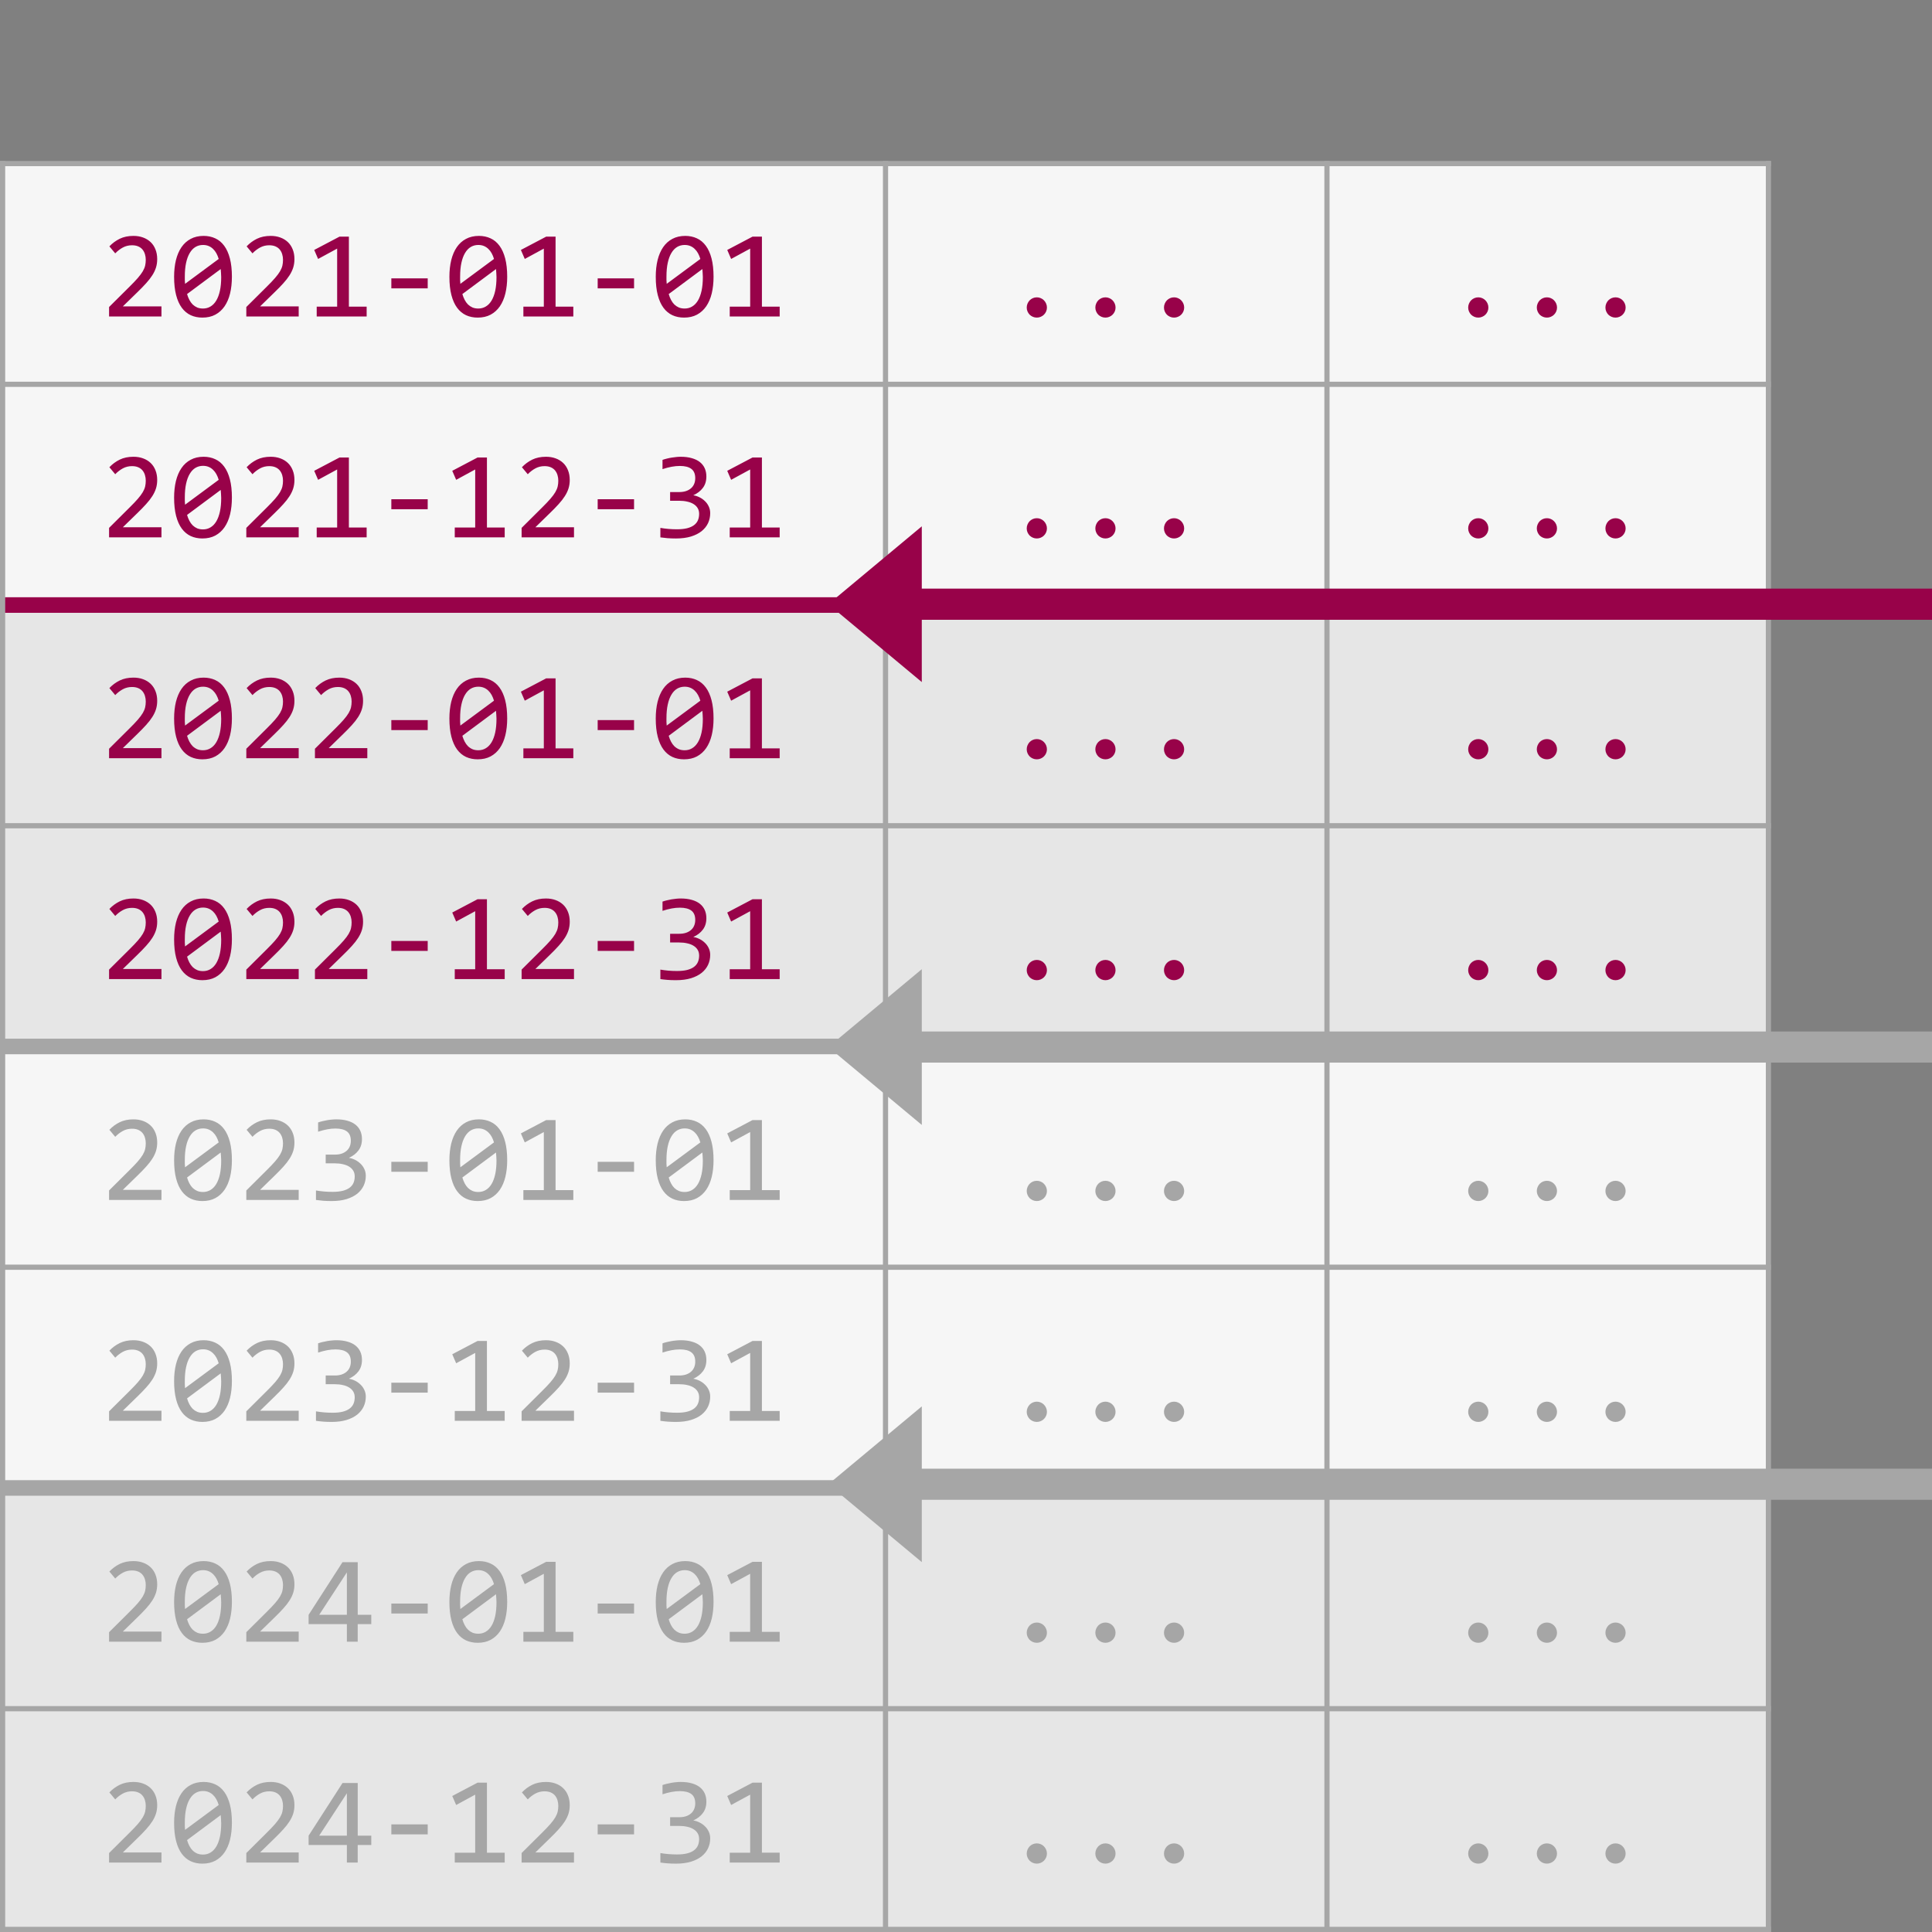
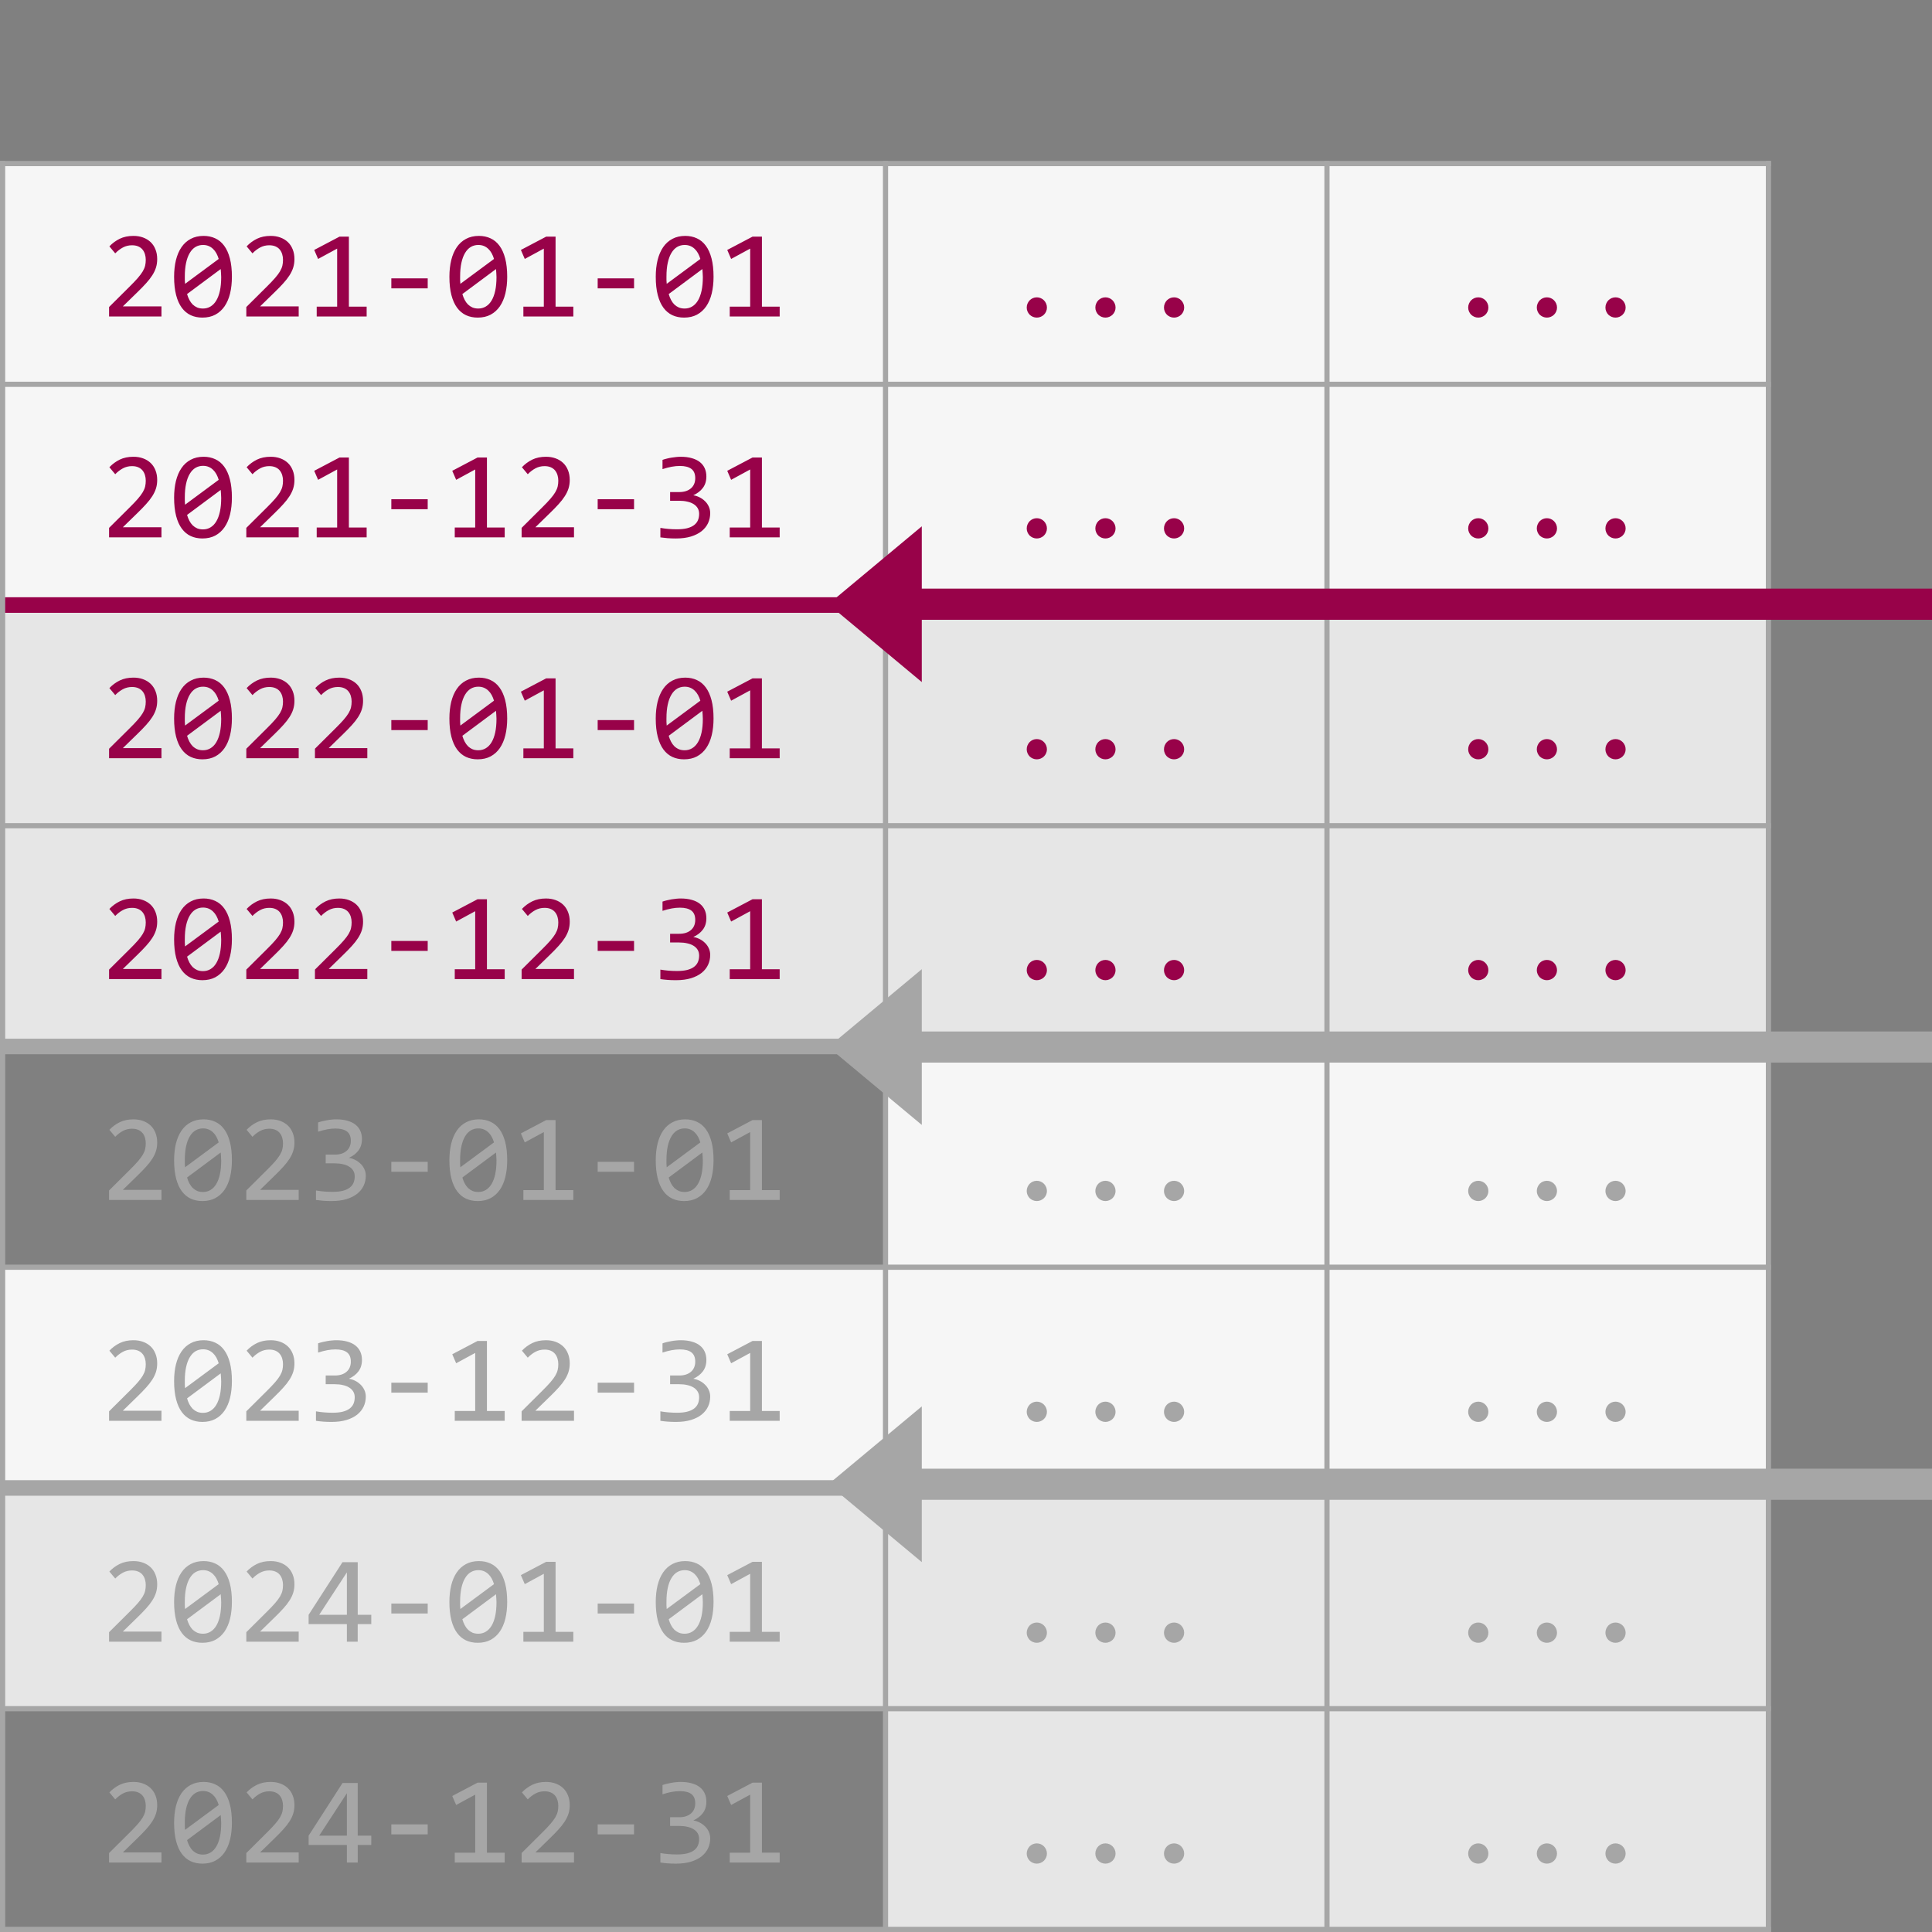
<svg xmlns="http://www.w3.org/2000/svg" viewBox="0 0 500 500">
  <rect x="0" y="0" width="500" height="500" fill="#808080" stroke="none" />
  <path fill="#f6f6f6" d="M.672 42.332h228.5v57.125H.67z" />
  <path fill="#f6f6f6" d="M229.17 42.332h114.25v57.125H229.17zm114.25 0h114.246v57.125H343.42zM.672 99.457h228.5v57.124H.67z" />
  <path fill="#f6f6f6" d="M229.17 99.457h114.25v57.124H229.17zm114.25 0h114.246v57.124H343.42z" />
  <path fill="#e6e6e6" d="M.672 156.581h228.5v57.124H.67z" />
  <path fill="#e6e6e6" d="M229.17 156.581h114.25v57.124H229.17zm114.25 0h114.246v57.124H343.42zM.672 213.705h228.5v57.124H.67z" />
  <path fill="#e6e6e6" d="M229.17 213.705h114.25v57.124H229.17zm114.25 0h114.246v57.124H343.42z" />
-   <path fill="#f6f6f6" d="M.672 270.829h228.5v57.127H.67z" />
  <path fill="#f6f6f6" d="M229.17 270.829h114.25v57.127H229.17zm114.25 0h114.246v57.127H343.42zM.672 327.956h228.5v57.124H.67z" />
  <path fill="#f6f6f6" d="M229.17 327.955h114.25v57.125H229.17zm114.25 0h114.246v57.125H343.42z" />
  <path fill="#e6e6e6" d="M.672 385.08h228.5v57.124H.67z" />
  <path fill="#e6e6e6" d="M229.17 385.08h114.25v57.124H229.17zm114.25 0h114.246v57.124H343.42z" />
-   <path fill="#e6e6e6" d="M.672 442.203h228.5v57.125H.67z" />
+   <path fill="#e6e6e6" d="M.672 442.203h228.5H.67z" />
  <path fill="#e6e6e6" d="M229.17 442.203h114.25v57.125H229.17zm114.25 0h114.246v57.125H343.42z" />
  <path fill="#a6a6a6" d="M228.5 41.66V500h1.343V41.66zm114.246 0V500h1.345V41.66z" />
  <path fill="#a6a6a6" d="M0 98.785v1.344h458.338v-1.344z" />
  <path fill="#980249" d="M0 154.566v4.03h458.338v-4.03z" />
  <path fill="#a6a6a6" d="M0 213.033v1.344h458.338v-1.344zm0 55.78v4.03h458.338v-4.029zm0 58.47v1.344h458.338v-1.343zm0 55.78v4.032h458.338v-4.03zm0 58.469v1.344h458.338v-1.344z" />
  <path fill="#a6a6a6" d="M0 41.66V500h1.344V41.66zm456.996 0V500h1.343V41.66z" />
  <path fill="#a6a6a6" d="M0 41.66v1.344h458.338V41.66zm0 456.996V500h458.338v-1.344z" />
  <path fill="#980249" d="M41.785 81.91H28.229v-2.455l5.32-5.29q1.308-1.291 2.127-2.236.819-.944 1.274-1.716.459-.787.615-1.48.158-.693.158-1.496 0-.755-.205-1.432-.205-.693-.63-1.213-.425-.52-1.102-.818-.677-.3-1.622-.3-1.306 0-2.377.583-1.07.583-1.968 1.51l-1.511-1.809q1.164-1.228 2.677-1.968 1.526-.74 3.542-.74 1.37 0 2.487.41 1.134.41 1.952 1.18.82.772 1.26 1.89.456 1.117.456 2.518 0 1.181-.314 2.19-.315 1.006-.96 2.014-.63.992-1.607 2.063-.96 1.07-2.282 2.345l-3.731 3.637h9.997zm18.23-10.28q0 2.361-.471 4.314-.473 1.936-1.433 3.337-.96 1.386-2.392 2.157-1.418.756-3.339.756-1.653 0-3.007-.614-1.354-.63-2.314-1.92-.96-1.292-1.48-3.29-.52-2.001-.52-4.741 0-2.36.473-4.313.488-1.953 1.432-3.338.96-1.4 2.393-2.157 1.433-.77 3.338-.77 1.653 0 3.007.63 1.354.613 2.315 1.919.96 1.291 1.48 3.29.52 2 .52 4.74zm-2.77.094q0-.535-.047-1.054-.032-.536-.079-1.04l-8.706 6.471q.236.82.598 1.512.362.692.866 1.196.52.488 1.165.772.66.267 1.496.267 1.07 0 1.936-.52.882-.519 1.496-1.542.614-1.024.945-2.535.33-1.527.33-3.527zm-9.415-.19v.978q.016.488.064.944l8.706-6.44q-.237-.802-.6-1.463-.361-.662-.865-1.134-.503-.488-1.149-.756-.645-.267-1.448-.267-1.07 0-1.953.52-.865.519-1.48 1.558-.614 1.023-.945 2.55-.33 1.512-.33 3.51zM77.304 81.91H63.747v-2.455l5.322-5.29q1.307-1.291 2.125-2.236.818-.944 1.276-1.716.456-.787.614-1.48.157-.693.157-1.496 0-.755-.205-1.432-.204-.693-.63-1.213-.425-.52-1.102-.818-.677-.3-1.62-.3-1.308 0-2.378.583-1.071.583-1.968 1.51l-1.512-1.809q1.165-1.228 2.676-1.968 1.528-.74 3.543-.74 1.37 0 2.488.41 1.133.41 1.953 1.18.817.772 1.26 1.89.455 1.117.455 2.518 0 1.181-.315 2.19-.315 1.006-.96 2.014-.63.992-1.606 2.063-.96 1.07-2.283 2.345l-3.73 3.637h9.996zm17.586 0H81.963v-2.55h5.29V64.34l-4.928 2.676-1.007-2.329 6.55-3.448h2.424V79.36h4.597zm15.8-7.289h-9.413v-2.582h9.415zm20.574-2.991q0 2.361-.473 4.314-.472 1.936-1.432 3.337-.96 1.386-2.392 2.157-1.419.756-3.339.756-1.653 0-3.007-.614-1.355-.63-2.315-1.92-.96-1.292-1.48-3.29-.52-2.001-.52-4.741 0-2.36.473-4.313.488-1.953 1.433-3.338.96-1.4 2.393-2.157 1.433-.77 3.337-.77 1.654 0 3.007.63 1.355.613 2.315 1.919.96 1.291 1.48 3.29.52 2 .52 4.74zm-2.771.094q0-.535-.047-1.054-.032-.536-.08-1.04l-8.706 6.471q.237.82.6 1.512.361.692.865 1.196.52.488 1.165.772.66.267 1.495.267 1.07 0 1.937-.52.882-.519 1.496-1.542.614-1.024.944-2.535.33-1.527.33-3.527zm-9.415-.19v.978q.016.488.063.944l8.706-6.44q-.236-.802-.598-1.463-.362-.662-.866-1.134-.505-.488-1.15-.756-.645-.267-1.448-.267-1.07 0-1.953.52-.865.519-1.48 1.558-.614 1.023-.944 2.55-.33 1.512-.33 3.51zm29.298 10.376h-12.925v-2.55h5.29V64.34l-4.928 2.676-1.008-2.329 6.55-3.448h2.425V79.36h4.596zm15.719-7.289h-9.415v-2.582h9.415zm20.572-2.991q0 2.361-.472 4.314-.473 1.936-1.433 3.337-.96 1.386-2.393 2.157-1.418.756-3.338.756-1.653 0-3.007-.614-1.355-.63-2.314-1.92-.96-1.292-1.48-3.29-.52-2.001-.52-4.741 0-2.36.472-4.313.489-1.953 1.433-3.338.96-1.4 2.393-2.157 1.433-.77 3.337-.77 1.654 0 3.007.63 1.355.613 2.316 1.919.96 1.291 1.48 3.29.52 2 .52 4.74zm-2.77.094q0-.535-.048-1.054-.032-.536-.079-1.04l-8.706 6.471q.236.82.598 1.512.362.692.865 1.196.521.488 1.166.772.66.267 1.496.267 1.07 0 1.936-.52.881-.519 1.496-1.542.614-1.024.945-2.535.33-1.527.33-3.527zm-9.416-.19v.978q.016.488.063.944l8.706-6.44q-.235-.802-.598-1.463-.362-.662-.866-1.134-.503-.488-1.149-.756-.645-.267-1.448-.267-1.07 0-1.953.52-.865.519-1.48 1.558-.614 1.023-.945 2.55-.33 1.512-.33 3.51zm29.3 10.376h-12.926v-2.55h5.29V64.34l-4.929 2.676-1.006-2.329 6.549-3.448h2.425V79.36h4.596zm66.55-4.96q.536 0 1.008.206.487.205.834.567.362.362.566.85.206.472.206 1.023 0 .536-.206 1.008-.204.472-.566.834-.347.347-.834.55-.472.206-1.009.206-.55 0-1.023-.205-.472-.204-.834-.55-.346-.363-.552-.835-.203-.472-.203-1.008 0-.55.203-1.023.206-.488.553-.85.361-.362.834-.567.471-.205 1.022-.205zm17.76 0q.534 0 1.007.206.488.205.835.567.362.362.566.85.205.472.205 1.023 0 .536-.205 1.008-.204.472-.566.834-.347.347-.835.55-.473.206-1.008.206-.55 0-1.023-.205-.472-.204-.834-.55-.347-.363-.551-.835-.205-.472-.205-1.008 0-.55.205-1.023.204-.488.55-.85.363-.362.834-.567.472-.205 1.024-.205zm17.759 0q.534 0 1.006.206.489.205.835.567.363.362.567.85.204.472.204 1.023 0 .536-.204 1.008t-.567.834q-.346.347-.834.55-.473.206-1.008.206-.55 0-1.023-.205-.472-.204-.834-.55-.347-.363-.551-.835-.205-.472-.205-1.008 0-.55.205-1.023.204-.488.55-.85.363-.362.834-.567.474-.205 1.025-.205zm78.73 0q.534 0 1.006.206.49.205.835.567.362.362.568.85.203.472.203 1.023 0 .536-.203 1.008-.206.472-.568.834-.345.347-.834.55-.473.206-1.008.206-.55 0-1.022-.205-.473-.204-.835-.55-.346-.363-.551-.835-.206-.472-.206-1.008 0-.55.206-1.023.205-.488.55-.85.363-.362.836-.567.472-.205 1.023-.205zm17.759 0q.535 0 1.008.206.488.205.834.567.361.362.567.85.205.472.205 1.023 0 .536-.205 1.008-.206.472-.568.834-.345.347-.834.55-.472.206-1.007.206-.551 0-1.023-.205-.473-.204-.835-.55-.346-.363-.55-.835-.206-.472-.206-1.008 0-.55.205-1.023.205-.488.55-.85.363-.362.836-.567.472-.205 1.023-.205zm17.758 0q.537 0 1.009.206.487.205.834.567.362.362.566.85.206.472.206 1.023 0 .536-.206 1.008-.204.472-.566.834-.347.347-.834.55-.472.206-1.009.206-.55 0-1.023-.205-.472-.204-.834-.55-.346-.363-.55-.835-.205-.472-.205-1.008 0-.55.203-1.023.206-.488.551-.85.363-.362.835-.567.473-.205 1.023-.205zM41.785 139.07H28.229v-2.456l5.32-5.289q1.308-1.29 2.127-2.237.819-.944 1.274-1.715.459-.787.615-1.48.158-.693.158-1.496 0-.755-.205-1.432-.205-.693-.63-1.213-.425-.52-1.102-.818-.677-.3-1.622-.3-1.306 0-2.377.583-1.07.583-1.968 1.512l-1.511-1.81q1.164-1.229 2.677-1.97 1.526-.739 3.542-.739 1.37 0 2.487.41 1.134.409 1.952 1.18.82.771 1.26 1.89.456 1.117.456 2.519 0 1.18-.314 2.188-.315 1.008-.96 2.015-.63.992-1.607 2.062-.96 1.071-2.282 2.346l-3.731 3.637h9.997zm18.23-10.28q0 2.362-.471 4.314-.473 1.936-1.433 3.337-.96 1.386-2.392 2.158-1.418.755-3.339.755-1.653 0-3.007-.614-1.354-.63-2.314-1.92-.96-1.293-1.48-3.291-.52-2-.52-4.74 0-2.36.473-4.313.488-1.953 1.432-3.338.96-1.4 2.393-2.156 1.433-.772 3.338-.772 1.653 0 3.007.63 1.354.614 2.315 1.92.96 1.292 1.48 3.291.52 2 .52 4.74zm-2.77.095q0-.536-.047-1.054-.032-.538-.079-1.04l-8.706 6.47q.236.819.598 1.513.362.69.866 1.195.52.488 1.165.772.66.266 1.496.266 1.07 0 1.936-.52.882-.518 1.496-1.541t.945-2.535q.33-1.527.33-3.526zm-9.415-.19v.977q.016.488.064.944l8.706-6.44q-.237-.802-.6-1.463-.361-.661-.865-1.134-.503-.488-1.149-.755-.645-.268-1.448-.268-1.07 0-1.953.52-.865.52-1.48 1.558-.614 1.024-.945 2.55-.33 1.513-.33 3.511zm29.473 10.376H63.747v-2.457l5.322-5.289q1.307-1.29 2.125-2.237.818-.944 1.276-1.715.456-.787.614-1.48.157-.693.157-1.496 0-.755-.205-1.432-.204-.693-.63-1.213-.425-.52-1.102-.818-.677-.3-1.62-.3-1.308 0-2.378.583-1.071.583-1.968 1.512l-1.512-1.81q1.165-1.229 2.676-1.97 1.528-.739 3.543-.739 1.37 0 2.488.41 1.133.409 1.953 1.18.817.771 1.26 1.89.455 1.117.455 2.519 0 1.18-.315 2.188-.315 1.008-.96 2.015-.63.992-1.606 2.062-.96 1.071-2.283 2.346l-3.73 3.637h9.996zm17.586 0H81.963v-2.55h5.29V121.5l-4.928 2.677-1.007-2.331 6.55-3.448h2.424v18.12h4.597zm15.8-7.29h-9.413v-2.582h9.415zm19.928 7.29h-12.925v-2.55h5.289V121.5l-4.927 2.677-1.009-2.331 6.55-3.448h2.425v18.12h4.597zm17.933 0h-13.556v-2.457l5.322-5.289q1.305-1.29 2.125-2.237.819-.944 1.274-1.715.458-.787.614-1.48.159-.693.159-1.496 0-.755-.205-1.432-.205-.693-.63-1.213-.426-.52-1.102-.818-.677-.3-1.62-.3-1.308 0-2.38.583-1.07.583-1.967 1.512l-1.511-1.81q1.165-1.229 2.676-1.97 1.527-.739 3.542-.739 1.37 0 2.488.41 1.134.409 1.952 1.18.82.771 1.26 1.89.457 1.117.457 2.519 0 1.18-.315 2.188-.315 1.008-.96 2.015-.63.992-1.607 2.062-.96 1.071-2.283 2.346l-3.73 3.637h9.997zm15.544-7.29h-9.414v-2.582h9.414zm19.706 1.04q0 1.353-.55 2.55-.552 1.18-1.654 2.077-1.102.883-2.77 1.402-1.67.504-3.89.504-1.229 0-2.204-.078-.977-.08-1.826-.205v-2.457q.976.174 2.062.268 1.086.095 2.22.095 1.543 0 2.63-.268 1.102-.284 1.794-.803.692-.52 1.009-1.26.314-.74.314-1.668 0-.85-.379-1.48-.377-.63-1.07-1.055-.678-.425-1.637-.63-.945-.22-2.078-.22h-2.346v-2.251h2.377q.93 0 1.685-.237.77-.252 1.307-.708.55-.458.834-1.118.3-.677.3-1.527 0-1.653-1.009-2.409-1.007-.756-2.959-.756-1.04 0-2.141.204-1.103.206-2.362.615v-2.393q.535-.189 1.134-.33.614-.159 1.212-.252.614-.11 1.212-.158.598-.064 1.15-.064 1.637 0 2.88.363 1.244.347 2.079 1.008.834.66 1.26 1.606.424.944.424 2.124 0 1.764-.913 2.961-.898 1.197-2.472 1.905.803.126 1.574.504.788.378 1.402.976.63.582 1.008 1.385.393.803.393 1.78zm17.98 6.25h-12.926v-2.55h5.29V121.5l-4.929 2.677-1.006-2.331 6.549-3.448h2.425v18.12h4.596zm66.55-4.96q.536 0 1.008.205.487.205.834.567.362.362.566.85.206.471.206 1.022 0 .537-.206 1.009-.204.472-.566.835-.347.345-.834.55-.472.205-1.009.205-.55 0-1.023-.204-.472-.206-.834-.551-.346-.363-.552-.834-.203-.473-.203-1.009 0-.55.203-1.023.206-.488.553-.85.361-.362.834-.567.472-.204 1.022-.204zm17.76 0q.535 0 1.007.205.488.205.835.567.362.362.566.85.205.471.205 1.022 0 .537-.205 1.009-.204.472-.566.835-.347.345-.834.55-.473.205-1.009.205-.55 0-1.023-.204-.472-.206-.834-.551-.347-.363-.55-.834-.206-.473-.206-1.009 0-.55.205-1.023.204-.488.55-.85.363-.362.834-.567.472-.204 1.024-.204zm17.759 0q.534 0 1.006.205.49.205.836.567.362.362.566.85.204.471.204 1.022 0 .537-.204 1.009-.204.472-.566.835-.347.345-.835.55-.473.205-1.008.205-.55 0-1.023-.204-.472-.206-.834-.551-.347-.363-.551-.834-.205-.473-.205-1.009 0-.55.205-1.023.204-.488.55-.85.363-.362.834-.567.474-.204 1.025-.204zm78.73 0q.534 0 1.006.205.49.205.835.567.363.362.568.85.203.471.203 1.022 0 .537-.203 1.009-.205.472-.568.835-.345.345-.834.55-.473.205-1.008.205-.55 0-1.022-.204-.473-.206-.835-.551-.346-.363-.551-.834-.205-.473-.205-1.009 0-.55.205-1.023.205-.488.55-.85.363-.362.836-.567.472-.204 1.023-.204zm17.759 0q.535 0 1.008.205.488.205.834.567.361.362.567.85.205.471.205 1.022 0 .537-.205 1.009-.206.472-.568.835-.345.345-.834.55-.472.205-1.007.205-.551 0-1.023-.204-.473-.206-.834-.551-.347-.363-.55-.834-.207-.473-.207-1.009 0-.55.205-1.023.205-.488.55-.85.363-.362.836-.567.472-.204 1.023-.204zm17.759 0q.536 0 1.008.205.488.205.834.567.362.362.567.85.205.471.205 1.022 0 .537-.205 1.009-.205.472-.567.835-.346.345-.834.55-.472.205-1.008.205-.55 0-1.023-.204-.473-.206-.835-.551-.346-.363-.55-.834-.205-.473-.205-1.009 0-.55.204-1.023.205-.488.55-.85.363-.362.836-.567.472-.204 1.023-.204zM41.785 196.229H28.229v-2.456l5.32-5.29q1.308-1.292 2.127-2.236.819-.944 1.274-1.716.459-.787.615-1.48.158-.692.158-1.495 0-.756-.205-1.433-.205-.693-.63-1.212-.425-.52-1.102-.819-.677-.3-1.622-.3-1.306 0-2.377.583-1.07.583-1.968 1.512l-1.511-1.81q1.164-1.229 2.677-1.97 1.526-.74 3.542-.74 1.37 0 2.487.41 1.134.41 1.952 1.181.82.772 1.26 1.89.456 1.117.456 2.519 0 1.18-.314 2.188-.315 1.008-.96 2.015-.63.992-1.607 2.063-.96 1.07-2.282 2.347l-3.731 3.636h9.997zm18.23-10.28q0 2.36-.471 4.313-.473 1.937-1.433 3.338-.96 1.385-2.392 2.157-1.418.755-3.339.755-1.653 0-3.007-.614-1.354-.63-2.314-1.92-.96-1.291-1.48-3.29-.52-2-.52-4.74 0-2.361.473-4.314.488-1.952 1.432-3.336.96-1.403 2.393-2.158 1.433-.772 3.338-.772 1.653 0 3.007.63 1.354.614 2.315 1.92.96 1.293 1.48 3.29.52 2.001.52 4.74zm-2.77.094q0-.536-.047-1.055-.032-.535-.079-1.04l-8.706 6.472q.236.82.598 1.511.362.693.866 1.196.52.49 1.165.772.66.268 1.496.268 1.07 0 1.936-.52.882-.52 1.496-1.543t.945-2.535q.33-1.527.33-3.526zm-9.415-.19v.977q.016.488.064.944l8.706-6.439q-.237-.803-.6-1.464-.361-.66-.865-1.134-.503-.488-1.149-.755-.645-.268-1.448-.268-1.07 0-1.953.52-.865.52-1.48 1.559-.614 1.023-.945 2.549-.33 1.512-.33 3.512zm29.473 10.377H63.747v-2.457l5.322-5.29q1.307-1.292 2.125-2.236.818-.944 1.276-1.716.456-.787.614-1.48.157-.692.157-1.495 0-.756-.205-1.433-.204-.693-.63-1.212-.425-.52-1.102-.819-.677-.3-1.62-.3-1.308 0-2.378.583-1.071.583-1.968 1.512l-1.512-1.81q1.165-1.229 2.676-1.97 1.528-.74 3.543-.74 1.37 0 2.488.41 1.133.41 1.953 1.181.817.772 1.26 1.89.455 1.117.455 2.519 0 1.18-.315 2.188-.315 1.008-.96 2.015-.63.992-1.606 2.063-.96 1.07-2.283 2.347l-3.73 3.636h9.996zm17.758 0H81.507v-2.457l5.32-5.29q1.308-1.292 2.126-2.236.82-.944 1.276-1.716.456-.787.614-1.48.157-.692.157-1.495 0-.756-.205-1.433-.204-.693-.63-1.212-.424-.52-1.1-.819-.679-.3-1.623-.3-1.307 0-2.377.583-1.07.583-1.968 1.512l-1.513-1.81q1.166-1.228 2.677-1.968 1.528-.74 3.543-.74 1.37 0 2.488.41 1.133.41 1.953 1.18.818.772 1.259 1.89.456 1.117.456 2.519 0 1.18-.315 2.188-.315 1.008-.96 2.014-.63.993-1.606 2.064-.96 1.07-2.283 2.347l-3.73 3.636h9.995zm15.629-7.29h-9.414v-2.582h9.415zm20.573-2.992q0 2.362-.473 4.314-.472 1.937-1.432 3.338-.96 1.385-2.392 2.157-1.419.755-3.339.755-1.653 0-3.007-.614-1.355-.63-2.315-1.92-.96-1.291-1.48-3.29-.52-2-.52-4.74 0-2.361.473-4.314.488-1.952 1.433-3.336.96-1.403 2.393-2.158 1.433-.772 3.337-.772 1.654 0 3.007.63 1.355.614 2.315 1.92.96 1.293 1.48 3.29.52 2.001.52 4.74zm-2.771.095q0-.536-.047-1.055-.032-.535-.08-1.04l-8.706 6.472q.237.82.6 1.511.361.693.865 1.196.52.49 1.165.772.66.268 1.495.268 1.07 0 1.937-.52.882-.52 1.496-1.543t.944-2.535q.33-1.527.33-3.526zm-9.414-.19v.977q.015.488.062.944l8.706-6.439q-.236-.803-.598-1.464-.362-.66-.866-1.134-.505-.488-1.15-.755-.645-.268-1.448-.268-1.07 0-1.953.52-.865.52-1.48 1.559-.613 1.023-.943 2.549-.33 1.512-.33 3.512zm29.298 10.377H135.45v-2.551h5.29v-15.02l-4.928 2.676-1.008-2.33 6.55-3.448h2.425v18.12h4.597zm15.718-7.29h-9.414v-2.582h9.414zm20.572-2.992q0 2.362-.472 4.314-.473 1.937-1.433 3.338-.96 1.385-2.392 2.157-1.419.755-3.339.755-1.653 0-3.007-.614-1.355-.63-2.314-1.92-.96-1.291-1.48-3.29-.52-2-.52-4.74 0-2.361.473-4.314.488-1.952 1.432-3.336.96-1.403 2.393-2.158 1.433-.772 3.337-.772 1.654 0 3.007.63 1.355.614 2.316 1.92.96 1.293 1.48 3.29.52 2.001.52 4.74zm-2.77.095q0-.536-.048-1.055-.032-.535-.079-1.04l-8.706 6.472q.236.82.598 1.511.362.693.866 1.196.52.49 1.165.772.66.268 1.496.268 1.07 0 1.936-.52.882-.52 1.496-1.543t.945-2.535q.33-1.527.33-3.526zm-9.416-.19v.977q.016.488.063.944l8.707-6.439q-.236-.803-.6-1.464-.361-.66-.865-1.134-.503-.488-1.149-.755-.645-.268-1.448-.268-1.07 0-1.953.52-.865.52-1.48 1.559-.614 1.023-.944 2.549-.33 1.512-.33 3.512zm29.3 10.377h-12.926v-2.551h5.29v-15.02l-4.929 2.676-1.006-2.33 6.549-3.448h2.425v18.12h4.596zm66.55-4.96q.536 0 1.008.204.487.205.834.567.362.362.566.85.206.473.206 1.024 0 .535-.206 1.007-.204.473-.566.835-.347.346-.834.55-.472.205-1.009.205-.55 0-1.023-.204-.472-.205-.834-.55-.346-.363-.552-.836-.203-.472-.203-1.007 0-.55.203-1.024.206-.488.553-.85.361-.362.834-.567.472-.204 1.022-.204zm17.76 0q.535 0 1.007.204.488.205.835.567.362.362.566.85.205.473.205 1.024 0 .535-.205 1.007-.204.473-.566.835-.347.346-.834.55-.473.205-1.009.205-.55 0-1.023-.204-.472-.205-.834-.55-.347-.363-.55-.836-.206-.472-.206-1.007 0-.55.205-1.024.204-.488.55-.85.363-.362.834-.567.472-.204 1.024-.204zm17.759 0q.534 0 1.006.204.49.205.836.567.362.362.566.85.204.473.204 1.024 0 .535-.204 1.007-.204.473-.566.835-.347.346-.835.55-.473.205-1.008.205-.55 0-1.023-.204-.472-.205-.834-.55-.347-.363-.551-.836-.205-.472-.205-1.007 0-.55.205-1.024.204-.488.55-.85.363-.362.834-.567.474-.204 1.025-.204zm78.73 0q.534 0 1.006.204.49.205.835.567.363.362.568.85.203.473.203 1.024 0 .535-.203 1.007-.205.473-.568.835-.345.346-.834.55-.473.205-1.008.205-.55 0-1.022-.204-.473-.205-.835-.55-.346-.363-.551-.836-.205-.472-.205-1.007 0-.55.205-1.024.205-.488.55-.85.363-.362.836-.567.472-.204 1.023-.204zm17.759 0q.535 0 1.008.204.488.205.834.567.361.362.567.85.205.473.205 1.024 0 .535-.205 1.007-.206.473-.568.835-.345.346-.834.55-.472.205-1.007.205-.551 0-1.023-.204-.473-.205-.834-.55-.347-.363-.55-.836-.207-.472-.207-1.007 0-.55.205-1.024.205-.488.55-.85.363-.362.836-.567.472-.204 1.023-.204zm17.759 0q.536 0 1.008.204.488.205.834.567.362.362.567.85.205.473.205 1.024 0 .535-.205 1.007-.205.473-.567.835-.346.346-.834.55-.472.205-1.008.205-.55 0-1.023-.204-.473-.205-.835-.55-.346-.363-.55-.836-.205-.472-.205-1.007 0-.55.204-1.024.205-.488.55-.85.363-.362.836-.567.472-.204 1.023-.204zM41.785 253.39H28.229v-2.458l5.32-5.289q1.308-1.29 2.127-2.236.819-.945 1.274-1.716.459-.787.615-1.48.158-.692.158-1.495 0-.756-.205-1.433-.205-.693-.63-1.212-.425-.52-1.102-.82-.677-.298-1.622-.298-1.306 0-2.377.583-1.07.582-1.968 1.51l-1.511-1.81q1.164-1.228 2.677-1.968 1.526-.74 3.542-.74 1.37 0 2.487.41 1.134.41 1.952 1.18.82.772 1.26 1.89.456 1.118.456 2.52 0 1.179-.314 2.187-.315 1.009-.96 2.015-.63.992-1.607 2.063-.96 1.07-2.282 2.346l-3.731 3.637h9.997zm18.23-10.282q0 2.362-.471 4.314-.473 1.937-1.433 3.338-.96 1.384-2.392 2.157-1.418.755-3.339.755-1.653 0-3.007-.614-1.354-.63-2.314-1.92t-1.48-3.29q-.52-2-.52-4.74 0-2.36.473-4.313.488-1.953 1.432-3.338.96-1.402 2.393-2.157 1.433-.772 3.338-.772 1.653 0 3.007.63 1.354.614 2.315 1.92.96 1.292 1.48 3.29.52 2 .52 4.74zm-2.77.095q0-.535-.047-1.055-.032-.535-.079-1.04l-8.706 6.471q.236.819.598 1.512.362.693.866 1.197.52.488 1.165.77.66.269 1.496.269 1.07 0 1.936-.52.882-.52 1.496-1.543t.945-2.535q.33-1.528.33-3.526zm-9.415-.19v.977q.016.488.064.945l8.706-6.44q-.237-.803-.6-1.464-.361-.66-.865-1.133-.503-.489-1.149-.756-.645-.268-1.448-.268-1.07 0-1.953.52-.865.52-1.48 1.558-.614 1.024-.945 2.55-.33 1.512-.33 3.511zm29.473 10.376H63.747v-2.457l5.322-5.289q1.307-1.29 2.125-2.236.818-.945 1.276-1.716.456-.787.614-1.48.157-.692.157-1.495 0-.756-.205-1.433-.204-.693-.63-1.212-.425-.52-1.102-.82-.677-.298-1.62-.298-1.308 0-2.378.583-1.071.582-1.968 1.51l-1.512-1.81q1.165-1.228 2.676-1.968 1.528-.74 3.543-.74 1.37 0 2.488.41 1.133.41 1.953 1.18.817.772 1.26 1.89.455 1.118.455 2.52 0 1.179-.315 2.187-.315 1.009-.96 2.015-.63.992-1.606 2.063-.96 1.07-2.283 2.346l-3.73 3.637h9.996zm17.758 0H81.507v-2.457l5.32-5.289q1.308-1.29 2.126-2.236.82-.945 1.276-1.716.456-.787.614-1.48.157-.692.157-1.495 0-.756-.205-1.433-.204-.693-.63-1.212-.424-.52-1.1-.82-.679-.298-1.623-.298-1.307 0-2.377.583-1.07.582-1.968 1.51l-1.513-1.81q1.166-1.228 2.677-1.968 1.528-.74 3.543-.74 1.37 0 2.488.41 1.133.41 1.953 1.18.818.772 1.259 1.89.456 1.118.456 2.52 0 1.179-.315 2.187-.315 1.009-.96 2.015-.63.992-1.606 2.063-.96 1.07-2.283 2.346l-3.73 3.637h9.995zm15.629-7.29h-9.414v-2.582h9.415zm19.927 7.29h-12.925v-2.55h5.289v-15.02l-4.927 2.676-1.009-2.33 6.55-3.448h2.425v18.122h4.597zm17.933 0h-13.556v-2.457l5.322-5.289q1.305-1.29 2.125-2.236.819-.945 1.274-1.716.458-.787.614-1.48.159-.692.159-1.495 0-.756-.205-1.433-.205-.693-.63-1.212-.426-.52-1.102-.82-.677-.298-1.62-.298-1.308 0-2.38.583-1.07.582-1.967 1.51l-1.511-1.81q1.165-1.228 2.676-1.968 1.527-.74 3.542-.74 1.37 0 2.488.41 1.134.41 1.952 1.18.82.772 1.26 1.89.457 1.118.457 2.52 0 1.179-.315 2.187-.315 1.009-.96 2.015-.63.992-1.607 2.063-.96 1.07-2.283 2.346l-3.73 3.637h9.997zm15.544-7.29h-9.414v-2.582h9.414zm19.706 1.04q0 1.354-.55 2.55-.552 1.181-1.654 2.079-1.102.88-2.77 1.4-1.67.504-3.89.504-1.229 0-2.204-.08-.977-.077-1.826-.203v-2.457q.976.175 2.062.27 1.086.093 2.22.093 1.543 0 2.63-.267 1.102-.284 1.794-.803.692-.52 1.009-1.26.314-.74.314-1.669 0-.85-.379-1.48-.377-.63-1.07-1.055-.678-.425-1.637-.63-.945-.22-2.078-.22h-2.346v-2.251h2.377q.93 0 1.685-.236.77-.252 1.307-.709.55-.456.834-1.118.3-.677.3-1.527 0-1.653-1.009-2.41-1.007-.754-2.959-.754-1.04 0-2.141.204-1.103.205-2.362.614v-2.393q.535-.19 1.134-.33.614-.158 1.212-.252.614-.11 1.212-.158.598-.063 1.15-.063 1.637 0 2.88.363 1.244.346 2.079 1.007.834.66 1.26 1.606.424.945.424 2.125 0 1.764-.913 2.96-.898 1.197-2.472 1.904.803.127 1.574.505.788.378 1.402.976.63.583 1.008 1.386.393.803.393 1.778zm17.98 6.25h-12.926v-2.55h5.29v-15.02l-4.929 2.676-1.006-2.33 6.549-3.448h2.425v18.122h4.596zm66.55-4.96q.536 0 1.008.204.487.206.834.568.362.362.566.85.206.473.206 1.024 0 .535-.206 1.007-.204.473-.566.834-.347.347-.834.55-.472.206-1.009.206-.55 0-1.023-.204-.472-.205-.834-.55-.346-.363-.552-.836-.203-.472-.203-1.007 0-.55.203-1.024.206-.488.553-.85.361-.362.834-.568.472-.203 1.022-.203zm17.76 0q.535 0 1.007.204.488.206.835.568.362.362.566.85.205.473.205 1.024 0 .535-.205 1.007-.204.473-.566.834-.347.347-.834.55-.473.206-1.009.206-.55 0-1.023-.204-.472-.205-.834-.55-.347-.363-.55-.836-.206-.472-.206-1.007 0-.55.205-1.024.204-.488.55-.85.363-.362.834-.568.472-.203 1.024-.203zm17.759 0q.534 0 1.006.204.49.206.836.568.362.362.566.85.204.473.204 1.024 0 .535-.204 1.007-.204.473-.566.834-.347.347-.835.55-.473.206-1.008.206-.55 0-1.023-.204-.472-.205-.834-.55-.347-.363-.551-.836-.205-.472-.205-1.007 0-.55.205-1.024.204-.488.55-.85.363-.362.834-.568.474-.203 1.025-.203zm78.73 0q.534 0 1.006.204.49.206.835.568.363.362.568.85.203.473.203 1.024 0 .535-.203 1.007-.205.473-.568.834-.345.347-.834.55-.473.206-1.008.206-.55 0-1.022-.204-.473-.205-.835-.55-.346-.363-.551-.836-.205-.472-.205-1.007 0-.55.205-1.024.205-.488.55-.85.363-.362.836-.568.472-.203 1.023-.203zm17.759 0q.535 0 1.008.204.488.206.834.568.361.362.567.85.205.473.205 1.024 0 .535-.205 1.007-.206.473-.568.834-.345.347-.834.55-.472.206-1.007.206-.551 0-1.023-.204-.473-.205-.834-.55-.347-.363-.55-.836-.207-.472-.207-1.007 0-.55.205-1.024.205-.488.55-.85.363-.362.836-.568.472-.203 1.023-.203zm17.759 0q.536 0 1.008.204.488.206.834.568.362.362.567.85.205.473.205 1.024 0 .535-.205 1.007-.205.473-.567.834-.346.347-.834.55-.472.206-1.008.206-.55 0-1.023-.204-.473-.205-.835-.55-.346-.363-.55-.836-.205-.472-.205-1.007 0-.55.204-1.024.205-.488.55-.85.363-.362.836-.568.472-.203 1.023-.203z" />
  <path fill="#a6a6a6" d="M41.785 310.547H28.229v-2.457l5.32-5.29q1.308-1.289 2.127-2.234.819-.945 1.274-1.716.459-.788.615-1.48.158-.693.158-1.496 0-.756-.205-1.433-.205-.692-.63-1.212-.425-.52-1.102-.82-.677-.298-1.622-.298-1.306 0-2.377.583-1.07.582-1.968 1.511l-1.511-1.81q1.164-1.229 2.677-1.968 1.526-.74 3.542-.74 1.37 0 2.487.409 1.134.41 1.952 1.18.82.772 1.26 1.89.456 1.118.456 2.519 0 1.18-.314 2.188-.315 1.008-.96 2.016-.63.991-1.607 2.062-.96 1.07-2.282 2.346l-3.731 3.636h9.997zm18.23-10.28q0 2.36-.471 4.313-.473 1.937-1.433 3.338-.96 1.386-2.392 2.157-1.418.756-3.339.756-1.653 0-3.007-.614-1.354-.63-2.314-1.922-.96-1.29-1.48-3.29-.52-1.999-.52-4.739 0-2.361.473-4.313.488-1.953 1.432-3.338.96-1.401 2.393-2.157 1.433-.771 3.338-.771 1.653 0 3.007.63 1.354.613 2.315 1.92.96 1.29 1.48 3.29t.52 4.74zm-2.77.094q0-.535-.047-1.055-.032-.535-.079-1.039l-8.706 6.47q.236.82.598 1.512.362.693.866 1.197.52.487 1.165.77.66.27 1.496.27 1.07 0 1.936-.521.882-.52 1.496-1.543t.945-2.534q.33-1.528.33-3.527zm-9.415-.19v.977q.016.488.064.944l8.706-6.44q-.237-.801-.6-1.463-.361-.66-.865-1.133-.503-.488-1.149-.757-.645-.267-1.448-.267-1.07 0-1.953.52-.865.52-1.48 1.559-.614 1.023-.945 2.55-.33 1.512-.33 3.51zm29.473 10.376H63.747v-2.457l5.322-5.29q1.307-1.289 2.125-2.234.818-.945 1.276-1.716.456-.788.614-1.48.157-.693.157-1.496 0-.756-.205-1.433-.204-.692-.63-1.212-.425-.52-1.102-.82-.677-.298-1.62-.298-1.308 0-2.378.583-1.071.582-1.968 1.511l-1.512-1.81q1.165-1.229 2.676-1.968 1.528-.74 3.543-.74 1.37 0 2.488.409 1.133.41 1.953 1.18.817.772 1.26 1.89.455 1.118.455 2.519 0 1.18-.315 2.188-.315 1.008-.96 2.016-.63.991-1.606 2.062-.96 1.07-2.283 2.346l-3.73 3.636h9.996zm17.366-6.25q0 1.354-.552 2.55-.55 1.18-1.653 2.08-1.102.88-2.77 1.399-1.67.504-3.89.504-1.227 0-2.203-.078-.977-.08-1.827-.205v-2.457q.976.174 2.063.269 1.086.094 2.22.094 1.542 0 2.629-.268 1.102-.284 1.795-.803.692-.52 1.007-1.26.315-.739.315-1.667 0-.851-.378-1.48-.378-.632-1.07-1.055-.677-.425-1.638-.63-.944-.22-2.078-.22h-2.347v-2.252h2.38q.927 0 1.683-.237.772-.25 1.307-.708.55-.456.834-1.118.3-.676.3-1.527 0-1.654-1.008-2.408-1.009-.756-2.96-.756-1.04 0-2.141.205-1.102.204-2.362.614v-2.393q.536-.19 1.134-.331.614-.158 1.212-.252.614-.11 1.212-.157.6-.063 1.15-.063 1.637 0 2.88.362 1.245.346 2.079 1.006.834.663 1.26 1.606.425.946.425 2.127 0 1.763-.914 2.96-.897 1.195-2.471 1.904.803.126 1.574.504.787.378 1.4.976.631.583 1.009 1.386.394.803.394 1.778zm16.02-1.04h-9.413v-2.581h9.415zm20.574-2.99q0 2.36-.473 4.313-.472 1.937-1.432 3.338-.96 1.386-2.392 2.157-1.419.756-3.339.756-1.653 0-3.007-.614-1.355-.63-2.315-1.922-.96-1.29-1.48-3.29-.52-1.999-.52-4.739 0-2.361.473-4.313.488-1.953 1.433-3.338.96-1.401 2.393-2.157 1.433-.771 3.337-.771 1.654 0 3.007.63 1.355.613 2.315 1.92.96 1.29 1.48 3.29t.52 4.74zm-2.771.094q0-.535-.047-1.055-.032-.535-.08-1.039l-8.706 6.47q.237.82.6 1.512.361.693.865 1.197.52.487 1.165.77.66.27 1.495.27 1.07 0 1.937-.521.882-.52 1.496-1.543t.944-2.534q.33-1.528.33-3.527zm-9.414-.19v.977q.015.488.062.944l8.706-6.44q-.236-.801-.598-1.463-.362-.66-.866-1.133-.505-.488-1.15-.757-.645-.267-1.448-.267-1.07 0-1.953.52-.865.52-1.48 1.559-.613 1.023-.943 2.55-.33 1.512-.33 3.51zm29.298 10.376H135.45v-2.55h5.29v-15.02l-4.928 2.677-1.008-2.33 6.55-3.45h2.425v18.124h4.597zm15.718-7.29h-9.414v-2.581h9.414zm20.572-2.99q0 2.36-.472 4.313-.473 1.937-1.433 3.338-.96 1.386-2.392 2.157-1.419.756-3.339.756-1.653 0-3.007-.614-1.355-.63-2.314-1.922-.96-1.29-1.48-3.29-.52-1.999-.52-4.739 0-2.361.473-4.313.488-1.953 1.432-3.338.96-1.401 2.393-2.157 1.433-.771 3.337-.771 1.654 0 3.007.63 1.355.613 2.316 1.92.96 1.29 1.48 3.29t.52 4.74zm-2.77.094q0-.535-.048-1.055-.032-.535-.079-1.039l-8.706 6.47q.236.82.598 1.512.362.693.866 1.197.52.487 1.165.77.66.27 1.496.27 1.07 0 1.936-.521.882-.52 1.496-1.543t.945-2.534q.33-1.528.33-3.527zm-9.416-.19v.977q.016.488.063.944l8.707-6.44q-.236-.801-.6-1.463-.361-.66-.865-1.133-.503-.488-1.149-.757-.645-.267-1.448-.267-1.07 0-1.953.52-.865.52-1.48 1.559-.614 1.023-.944 2.55-.33 1.512-.33 3.51zm29.3 10.376h-12.926v-2.55h5.29v-15.02l-4.929 2.677-1.006-2.33 6.549-3.45h2.425v18.124h4.596zm66.55-4.96q.536 0 1.008.206.487.203.834.565.362.364.566.851.206.473.206 1.024 0 .535-.206 1.008-.204.472-.566.835-.347.345-.834.55-.472.205-1.009.205-.55 0-1.023-.205-.472-.205-.834-.55-.346-.363-.552-.835-.203-.473-.203-1.008 0-.55.203-1.023.206-.488.553-.85.361-.364.834-.567.472-.205 1.022-.205zm17.76 0q.535 0 1.007.206.488.203.835.565.362.364.566.851.205.473.205 1.024 0 .535-.205 1.008-.204.472-.566.835-.347.345-.834.55-.473.205-1.009.205-.55 0-1.023-.205-.472-.205-.834-.55-.347-.363-.55-.835-.206-.473-.206-1.008 0-.55.205-1.023.204-.488.55-.85.363-.364.834-.567.472-.205 1.024-.205zm17.759 0q.534 0 1.006.206.49.203.836.565.362.364.566.851.204.473.204 1.024 0 .535-.204 1.008-.204.472-.566.835-.347.345-.835.55-.473.205-1.008.205-.55 0-1.023-.205-.472-.205-.834-.55-.347-.363-.551-.835-.205-.473-.205-1.008 0-.55.205-1.023.204-.488.55-.85.363-.364.834-.567.474-.205 1.025-.205zm78.73 0q.534 0 1.006.206.49.203.835.565.363.364.568.851.203.473.203 1.024 0 .535-.203 1.008-.205.472-.568.835-.345.345-.834.55-.473.205-1.008.205-.55 0-1.022-.205-.473-.205-.835-.55-.346-.363-.551-.835-.205-.473-.205-1.008 0-.55.205-1.023.205-.488.55-.85.363-.364.836-.567.472-.205 1.023-.205zm17.759 0q.535 0 1.008.206.488.203.834.565.361.364.567.851.205.473.205 1.024 0 .535-.205 1.008-.206.472-.568.835-.345.345-.834.55-.472.205-1.007.205-.551 0-1.023-.205-.473-.205-.834-.55-.347-.363-.55-.835-.207-.473-.207-1.008 0-.55.205-1.023.205-.488.55-.85.363-.364.836-.567.472-.205 1.023-.205zm17.759 0q.536 0 1.008.206.488.203.834.565.362.364.567.851.205.473.205 1.024 0 .535-.205 1.008-.205.472-.567.835-.346.345-.834.55-.472.205-1.008.205-.55 0-1.023-.205-.473-.205-.835-.55-.346-.363-.55-.835-.205-.473-.205-1.008 0-.55.204-1.023.205-.488.55-.85.363-.364.836-.567.472-.205 1.023-.205zM41.785 367.706H28.229v-2.455l5.32-5.29q1.308-1.29 2.127-2.235.819-.945 1.274-1.716.459-.787.615-1.48.158-.693.158-1.496 0-.756-.205-1.434-.205-.69-.63-1.211-.425-.52-1.102-.82-.677-.298-1.622-.298-1.306 0-2.377.583-1.07.582-1.968 1.51l-1.511-1.81q1.164-1.228 2.677-1.967 1.526-.74 3.542-.74 1.37 0 2.487.41 1.134.408 1.952 1.18.82.77 1.26 1.89.456 1.117.456 2.518 0 1.18-.314 2.188-.315 1.008-.96 2.016-.63.992-1.607 2.062-.96 1.07-2.282 2.346l-3.731 3.637h9.997zm18.23-10.28q0 2.362-.471 4.315-.473 1.936-1.433 3.336-.96 1.386-2.392 2.157-1.418.757-3.339.757-1.653 0-3.007-.615-1.354-.63-2.314-1.92-.96-1.292-1.48-3.29-.52-2-.52-4.74 0-2.36.473-4.313.488-1.953 1.432-3.339.96-1.4 2.393-2.157 1.433-.77 3.338-.77 1.653 0 3.007.63 1.354.614 2.315 1.92.96 1.29 1.48 3.29.52 1.999.52 4.74zm-2.77.095q0-.535-.047-1.055-.032-.535-.079-1.04l-8.706 6.472q.236.819.598 1.511.362.693.866 1.197.52.488 1.165.77.66.269 1.496.269 1.07 0 1.936-.52.882-.52 1.496-1.542.614-1.025.945-2.535.33-1.528.33-3.527zm-9.415-.19v.977q.016.487.064.945l8.706-6.44q-.237-.802-.6-1.464-.361-.66-.865-1.133-.503-.488-1.149-.756-.645-.267-1.448-.267-1.07 0-1.953.52-.865.519-1.48 1.558-.614 1.022-.945 2.55-.33 1.512-.33 3.51zm29.473 10.375H63.747v-2.455l5.322-5.29q1.307-1.29 2.125-2.235.818-.945 1.276-1.716.456-.787.614-1.48.157-.693.157-1.496 0-.756-.205-1.434-.204-.69-.63-1.211-.425-.52-1.102-.82-.677-.298-1.62-.298-1.308 0-2.378.583-1.071.582-1.968 1.51l-1.512-1.81q1.165-1.228 2.676-1.967 1.528-.74 3.543-.74 1.37 0 2.488.41 1.133.408 1.953 1.18.817.77 1.26 1.89.455 1.117.455 2.518 0 1.18-.315 2.188-.315 1.008-.96 2.016-.63.992-1.606 2.062-.96 1.07-2.283 2.346l-3.73 3.637h9.996zm17.366-6.25q0 1.354-.552 2.55-.55 1.181-1.653 2.08-1.102.882-2.77 1.4-1.67.505-3.89.505-1.227 0-2.203-.08-.977-.078-1.827-.205v-2.455q.976.174 2.063.267 1.086.096 2.22.096 1.542 0 2.629-.268 1.102-.284 1.795-.803.692-.52 1.007-1.26.315-.74.315-1.669 0-.85-.378-1.48t-1.07-1.054q-.677-.425-1.638-.63-.944-.22-2.078-.22h-2.347v-2.252h2.38q.927 0 1.683-.236.772-.252 1.307-.709.55-.456.834-1.118.3-.677.3-1.526 0-1.654-1.008-2.41-1.009-.756-2.96-.756-1.04 0-2.141.206-1.102.204-2.362.614v-2.393q.536-.19 1.134-.331.614-.157 1.212-.253.614-.11 1.212-.155.6-.065 1.15-.065 1.637 0 2.88.363 1.245.346 2.079 1.007.834.662 1.26 1.606.425.944.425 2.126 0 1.763-.914 2.96-.897 1.196-2.471 1.905.803.126 1.574.503.787.378 1.4.977.631.582 1.009 1.384.394.804.394 1.78zm16.02-1.038h-9.413v-2.582h9.415zm19.928 7.288h-12.925v-2.549h5.289v-15.02l-4.927 2.676-1.009-2.33 6.55-3.447h2.425v18.12h4.597zm17.933 0h-13.556v-2.455l5.322-5.29q1.305-1.29 2.125-2.235.819-.945 1.274-1.716.458-.787.614-1.48.159-.693.159-1.496 0-.756-.205-1.434-.205-.69-.63-1.211-.426-.52-1.102-.82-.677-.298-1.62-.298-1.308 0-2.38.583-1.07.582-1.967 1.51l-1.511-1.81q1.165-1.228 2.676-1.967 1.527-.74 3.542-.74 1.37 0 2.488.41 1.134.408 1.952 1.18.82.77 1.26 1.89.457 1.117.457 2.518 0 1.18-.315 2.188-.315 1.008-.96 2.016-.63.992-1.607 2.062-.96 1.07-2.283 2.346l-3.73 3.637h9.997zm15.544-7.288h-9.414v-2.582h9.414zm19.706 1.039q0 1.353-.55 2.55-.552 1.18-1.654 2.079-1.102.882-2.77 1.4-1.67.505-3.89.505-1.229 0-2.204-.08-.977-.078-1.826-.205v-2.455q.976.174 2.062.267 1.086.096 2.22.096 1.543 0 2.63-.268 1.102-.284 1.794-.803.692-.52 1.009-1.26.314-.74.314-1.669 0-.85-.379-1.48-.377-.63-1.07-1.054-.678-.425-1.637-.63-.945-.22-2.078-.22h-2.346v-2.252h2.377q.93 0 1.685-.236.77-.252 1.307-.709.55-.456.834-1.118.3-.677.3-1.526 0-1.654-1.009-2.41-1.007-.756-2.959-.756-1.04 0-2.141.206-1.103.204-2.362.614v-2.393q.535-.19 1.134-.331.614-.157 1.212-.253.614-.11 1.212-.155.598-.065 1.15-.065 1.637 0 2.88.363 1.244.346 2.079 1.007.834.662 1.26 1.606.424.944.424 2.126 0 1.763-.913 2.96-.898 1.196-2.472 1.905.803.126 1.574.503.788.378 1.402.977.63.582 1.008 1.384.393.804.393 1.78zm17.98 6.25h-12.926v-2.55h5.29v-15.02l-4.929 2.676-1.006-2.33 6.549-3.447h2.425v18.12h4.596zm66.55-4.96q.536 0 1.008.206.487.204.834.567.362.362.566.85.206.472.206 1.023 0 .535-.206 1.008-.204.472-.566.834-.347.347-.834.55-.472.206-1.009.206-.55 0-1.023-.205-.472-.204-.834-.55-.346-.363-.552-.835-.203-.473-.203-1.008 0-.55.203-1.023.206-.488.553-.85.361-.363.834-.567.472-.205 1.022-.205zm17.76 0q.535 0 1.007.206.488.204.835.567.362.362.566.85.205.472.205 1.023 0 .535-.205 1.008-.204.472-.566.834-.347.347-.834.55-.473.206-1.009.206-.55 0-1.023-.205-.472-.204-.834-.55-.347-.363-.55-.835-.206-.473-.206-1.008 0-.55.205-1.023.204-.488.55-.85.363-.363.834-.567.472-.205 1.024-.205zm17.759 0q.534 0 1.006.206.49.204.836.567.362.362.566.85.204.472.204 1.023 0 .535-.204 1.008-.204.472-.566.834-.347.347-.835.55-.473.206-1.008.206-.55 0-1.023-.205-.472-.204-.834-.55-.347-.363-.551-.835-.205-.473-.205-1.008 0-.55.205-1.023.204-.488.55-.85.363-.363.834-.567.474-.205 1.025-.205zm78.73 0q.534 0 1.006.206.49.204.835.567.363.362.568.85.203.472.203 1.023 0 .535-.203 1.008-.205.472-.568.834-.345.347-.834.55-.473.206-1.008.206-.55 0-1.022-.205-.473-.204-.835-.55-.346-.363-.551-.835-.205-.473-.205-1.008 0-.55.205-1.023.205-.488.55-.85.363-.363.836-.567.472-.205 1.023-.205zm17.759 0q.535 0 1.008.206.488.204.834.567.361.362.567.85.205.472.205 1.023 0 .535-.205 1.008-.206.472-.568.834-.345.347-.834.55-.472.206-1.007.206-.551 0-1.023-.205-.473-.204-.834-.55-.347-.363-.55-.835-.207-.473-.207-1.008 0-.55.205-1.023.205-.488.55-.85.363-.363.836-.567.472-.205 1.023-.205zm17.759 0q.536 0 1.008.206.488.204.834.567.362.362.567.85.205.472.205 1.023 0 .535-.205 1.008-.205.472-.567.834-.346.347-.834.55-.472.206-1.008.206-.55 0-1.023-.205-.473-.204-.835-.55-.346-.363-.55-.835-.205-.473-.205-1.008 0-.55.204-1.023.205-.488.55-.85.363-.363.836-.567.472-.205 1.023-.205zm-376.312 62.12H28.229v-2.456l5.32-5.29q1.308-1.29 2.127-2.236.819-.944 1.274-1.715.459-.787.615-1.48.158-.693.158-1.496 0-.756-.205-1.432-.205-.693-.63-1.213-.425-.52-1.102-.819-.677-.3-1.622-.3-1.306 0-2.377.584-1.07.582-1.968 1.51l-1.511-1.81q1.164-1.228 2.677-1.967 1.526-.74 3.542-.74 1.37 0 2.487.41 1.134.409 1.952 1.18.82.77 1.26 1.89.456 1.117.456 2.518 0 1.18-.314 2.189-.315 1.006-.96 2.015-.63.992-1.607 2.062-.96 1.07-2.282 2.346l-3.731 3.636h9.997zm18.23-10.28q0 2.36-.471 4.313-.473 1.936-1.433 3.337-.96 1.387-2.392 2.158-1.418.756-3.339.756-1.653 0-3.007-.614-1.354-.63-2.314-1.92-.96-1.293-1.48-3.291-.52-2-.52-4.74 0-2.36.473-4.314.488-1.952 1.432-3.337.96-1.4 2.393-2.157 1.433-.771 3.338-.771 1.653 0 3.007.63 1.354.614 2.315 1.92.96 1.29 1.48 3.29t.52 4.74zm-2.77.094q0-.536-.047-1.055-.032-.536-.079-1.039l-8.706 6.47q.236.82.598 1.513.362.692.866 1.196.52.487 1.165.772.66.266 1.496.266 1.07 0 1.936-.52.882-.518 1.496-1.541.614-1.024.945-2.536.33-1.526.33-3.526zm-9.415-.19v.976q.016.49.064.945l8.706-6.44q-.237-.801-.6-1.462-.361-.662-.865-1.134-.503-.488-1.149-.757-.645-.266-1.448-.266-1.07 0-1.953.52-.865.518-1.48 1.558-.614 1.023-.945 2.55-.33 1.512-.33 3.51zm29.473 10.377H63.747v-2.457l5.322-5.29q1.307-1.29 2.125-2.236.818-.944 1.276-1.715.456-.787.614-1.48.157-.693.157-1.496 0-.756-.205-1.432-.204-.693-.63-1.213-.425-.52-1.102-.819-.677-.3-1.62-.3-1.308 0-2.378.584-1.071.582-1.968 1.51l-1.512-1.81q1.165-1.228 2.676-1.967 1.528-.74 3.543-.74 1.37 0 2.488.41 1.133.409 1.953 1.18.817.77 1.26 1.89.455 1.117.455 2.518 0 1.18-.315 2.189-.315 1.006-.96 2.015-.63.992-1.606 2.062-.96 1.07-2.283 2.346l-3.73 3.636h9.996zm18.782-4.55h-3.51v4.55h-2.803v-4.55H79.87v-2.41l8.77-13.619h3.936v13.62h3.51zm-6.313-13.384l-7.163 10.974h7.163zm20.918 10.643h-9.414v-2.58h9.415zm20.573-2.99q0 2.36-.473 4.313-.472 1.936-1.432 3.337-.96 1.387-2.392 2.158-1.419.756-3.339.756-1.653 0-3.007-.614-1.355-.63-2.315-1.92-.96-1.293-1.48-3.291-.52-2-.52-4.74 0-2.36.473-4.314.488-1.952 1.433-3.337.96-1.4 2.393-2.157 1.433-.771 3.337-.771 1.654 0 3.007.63 1.355.614 2.315 1.92.96 1.29 1.48 3.29t.52 4.74zm-2.771.094q0-.536-.047-1.055-.032-.536-.08-1.039l-8.706 6.47q.237.82.6 1.513.361.692.865 1.196.52.487 1.165.772.66.266 1.495.266 1.07 0 1.937-.52.882-.518 1.496-1.541.614-1.024.944-2.536.33-1.526.33-3.526zm-9.414-.19v.976q.015.49.062.945l8.706-6.44q-.236-.801-.598-1.462-.362-.662-.866-1.134-.505-.488-1.15-.757-.645-.266-1.448-.266-1.07 0-1.953.52-.865.518-1.48 1.558-.613 1.023-.943 2.55-.33 1.512-.33 3.51zm29.298 10.377H135.45v-2.55h5.29v-15.021l-4.928 2.677-1.008-2.332 6.55-3.447h2.425v18.12h4.597zm15.718-7.29h-9.414v-2.582h9.414zm20.572-2.992q0 2.362-.472 4.314-.473 1.936-1.433 3.337-.96 1.387-2.392 2.158-1.419.756-3.339.756-1.653 0-3.007-.614-1.355-.63-2.314-1.92-.96-1.293-1.48-3.291-.52-2-.52-4.74 0-2.36.473-4.314.488-1.952 1.432-3.337.96-1.4 2.393-2.157 1.433-.771 3.337-.771 1.654 0 3.007.63 1.355.614 2.316 1.92.96 1.29 1.48 3.29t.52 4.74zm-2.77.095q0-.536-.048-1.055-.032-.536-.079-1.039l-8.706 6.47q.236.82.598 1.513.362.692.866 1.196.52.487 1.165.772.66.266 1.496.266 1.07 0 1.936-.52.882-.518 1.496-1.541.614-1.024.945-2.536.33-1.526.33-3.526zm-9.416-.19v.976q.016.49.063.945l8.707-6.44q-.236-.801-.6-1.462-.361-.662-.865-1.134-.503-.488-1.149-.757-.645-.266-1.448-.266-1.07 0-1.953.52-.865.518-1.48 1.558-.614 1.023-.944 2.55-.33 1.512-.33 3.51zm29.3 10.377h-12.926v-2.55h5.29v-15.021l-4.929 2.677-1.006-2.332 6.549-3.447h2.425v18.12h4.596zm66.55-4.96q.536 0 1.008.205.487.204.834.566.362.363.566.85.206.472.206 1.023 0 .537-.206 1.009-.204.472-.566.834-.347.346-.834.55-.472.206-1.009.206-.55 0-1.023-.205-.472-.205-.834-.55-.346-.363-.552-.835-.203-.472-.203-1.009 0-.55.203-1.023.206-.487.553-.85.361-.362.834-.566.472-.205 1.022-.205zm17.76 0q.535 0 1.007.205.488.204.835.566.362.363.566.85.205.472.205 1.023 0 .537-.205 1.009-.204.472-.566.834-.347.346-.834.55-.473.206-1.009.206-.55 0-1.023-.205-.472-.205-.834-.55-.347-.363-.55-.835-.206-.472-.206-1.009 0-.55.205-1.023.204-.487.55-.85.363-.362.834-.566.472-.205 1.024-.205zm17.759 0q.534 0 1.006.205.49.204.836.566.362.363.566.85.204.472.204 1.023 0 .537-.204 1.009-.204.472-.566.834-.347.346-.835.55-.473.206-1.008.206-.55 0-1.023-.205-.472-.205-.834-.55-.347-.363-.551-.835-.205-.472-.205-1.009 0-.55.205-1.023.204-.487.55-.85.363-.362.834-.566.474-.205 1.025-.205zm78.73 0q.534 0 1.006.205.49.204.835.566.363.363.568.85.203.472.203 1.023 0 .537-.203 1.009-.205.472-.568.834-.345.346-.834.55-.473.206-1.008.206-.55 0-1.022-.205-.473-.205-.835-.55-.346-.363-.551-.835-.205-.472-.205-1.009 0-.55.205-1.023.205-.487.55-.85.363-.362.836-.566.472-.205 1.023-.205zm17.759 0q.535 0 1.008.205.488.204.834.566.361.363.567.85.205.472.205 1.023 0 .537-.205 1.009-.206.472-.568.834-.345.346-.834.55-.472.206-1.007.206-.551 0-1.023-.205-.473-.205-.834-.55-.347-.363-.55-.835-.207-.472-.207-1.009 0-.55.205-1.023.205-.487.55-.85.363-.362.836-.566.472-.205 1.023-.205zm17.759 0q.536 0 1.008.205.488.204.834.566.362.363.567.85.205.472.205 1.023 0 .537-.205 1.009-.205.472-.567.834-.346.346-.834.55-.472.206-1.008.206-.55 0-1.023-.205-.473-.205-.835-.55-.346-.363-.55-.835-.205-.472-.205-1.009 0-.55.204-1.023.205-.487.55-.85.363-.362.836-.566.472-.205 1.023-.205zM41.785 482.025H28.229v-2.456l5.32-5.29q1.308-1.292 2.127-2.236.819-.945 1.274-1.716.459-.788.615-1.48.158-.694.158-1.497 0-.754-.205-1.432-.205-.693-.63-1.212-.425-.52-1.102-.818-.677-.3-1.622-.3-1.306 0-2.377.582-1.07.583-1.968 1.513l-1.511-1.811q1.164-1.229 2.677-1.969 1.526-.74 3.542-.74 1.37 0 2.487.41 1.134.41 1.952 1.181.82.772 1.26 1.89.456 1.117.456 2.517 0 1.182-.314 2.19-.315 1.008-.96 2.014-.63.993-1.607 2.063-.96 1.07-2.282 2.346l-3.731 3.637h9.997zm18.23-10.281q0 2.361-.471 4.314-.473 1.936-1.433 3.337-.96 1.386-2.392 2.157-1.418.756-3.339.756-1.653 0-3.007-.614-1.354-.63-2.314-1.92-.96-1.292-1.48-3.29-.52-2.001-.52-4.74 0-2.362.473-4.314.488-1.952 1.432-3.338.96-1.4 2.393-2.157 1.433-.77 3.338-.77 1.653 0 3.007.628 1.354.615 2.315 1.92.96 1.293 1.48 3.292.52 2 .52 4.739zm-2.77.093q0-.534-.047-1.054-.032-.535-.079-1.04l-8.706 6.473q.236.818.598 1.511.362.691.866 1.195.52.49 1.165.772.66.268 1.496.268 1.07 0 1.936-.52.882-.52 1.496-1.543t.945-2.534q.33-1.527.33-3.528zm-9.415-.187v.976q.016.487.064.944l8.706-6.44q-.237-.803-.6-1.464-.361-.66-.865-1.134-.503-.487-1.149-.754-.645-.269-1.448-.269-1.07 0-1.953.521-.865.519-1.48 1.558-.614 1.023-.945 2.55-.33 1.512-.33 3.512zm29.473 10.375H63.747v-2.456l5.322-5.29q1.307-1.292 2.125-2.236.818-.945 1.276-1.716.456-.788.614-1.48.157-.694.157-1.497 0-.754-.205-1.432-.204-.693-.63-1.212-.425-.52-1.102-.818-.677-.3-1.62-.3-1.308 0-2.378.582-1.071.583-1.968 1.513l-1.512-1.811q1.165-1.229 2.676-1.969 1.528-.74 3.543-.74 1.37 0 2.488.41 1.133.41 1.953 1.181.817.772 1.26 1.89.455 1.117.455 2.517 0 1.182-.315 2.19t-.96 2.014q-.63.993-1.606 2.063-.96 1.07-2.283 2.346l-3.73 3.637h9.996zm18.782-4.55h-3.51v4.55h-2.803v-4.55H79.87v-2.409l8.77-13.62h3.936v13.62h3.51zm-6.313-13.383l-7.163 10.974h7.163zm20.918 10.642h-9.414v-2.581h9.415zm19.927 7.29h-12.925v-2.55h5.289v-15.02l-4.927 2.677-1.009-2.33 6.55-3.449h2.425v18.121h4.597zm17.933 0h-13.556v-2.455l5.322-5.29q1.305-1.292 2.125-2.236.819-.945 1.274-1.716.458-.788.614-1.48.159-.694.159-1.497 0-.754-.205-1.432-.205-.693-.63-1.212-.426-.52-1.102-.818-.677-.3-1.62-.3-1.308 0-2.38.582-1.07.583-1.967 1.513l-1.511-1.811q1.165-1.229 2.676-1.969 1.527-.74 3.542-.74 1.37 0 2.488.41 1.134.41 1.952 1.181.82.772 1.26 1.89.457 1.117.457 2.517 0 1.182-.315 2.19t-.96 2.014q-.63.993-1.607 2.063-.96 1.07-2.283 2.346l-3.73 3.637h9.997zm15.544-7.289h-9.414v-2.582h9.414zm19.706 1.039q0 1.354-.55 2.55-.552 1.182-1.654 2.08-1.102.88-2.77 1.4-1.67.504-3.89.504-1.229 0-2.204-.08-.977-.077-1.826-.203v-2.456q.976.173 2.062.266 1.086.096 2.22.096 1.543 0 2.63-.269 1.102-.282 1.794-.802t1.009-1.26q.314-.74.314-1.669 0-.85-.379-1.48-.377-.629-1.07-1.054-.678-.426-1.637-.63-.945-.22-2.078-.22h-2.346v-2.251h2.377q.93 0 1.685-.237.77-.252 1.307-.708.55-.457.834-1.119.3-.676.3-1.526 0-1.653-1.009-2.41-1.007-.755-2.959-.755-1.04 0-2.141.205-1.103.204-2.362.614v-2.393q.535-.19 1.134-.33.614-.158 1.212-.253.614-.11 1.212-.157.598-.063 1.15-.063 1.637 0 2.88.362 1.244.347 2.079 1.008.834.66 1.26 1.606.424.944.424 2.125 0 1.763-.913 2.96-.898 1.195-2.472 1.905.803.125 1.574.504.788.378 1.402.975.63.582 1.008 1.385.393.803.393 1.78zm17.98 6.251h-12.926v-2.55h5.29v-15.02l-4.929 2.676-1.006-2.33 6.549-3.449h2.425v18.121h4.596zm66.55-4.96q.536 0 1.008.205.487.205.834.567.362.361.566.85.206.472.206 1.023 0 .535-.206 1.008-.204.471-.566.834-.347.347-.834.551-.472.205-1.009.205-.55 0-1.023-.205-.472-.204-.834-.551-.346-.363-.552-.835-.203-.472-.203-1.008 0-.55.203-1.022.206-.489.553-.85.361-.362.834-.567.472-.206 1.022-.206zm17.76 0q.535 0 1.007.205.488.205.835.567.362.361.566.85.205.472.205 1.023 0 .535-.205 1.008-.204.471-.566.834-.347.347-.834.551-.473.205-1.009.205-.55 0-1.023-.205-.472-.204-.834-.551-.347-.363-.55-.835-.206-.472-.206-1.008 0-.55.205-1.022.204-.489.55-.85.363-.362.834-.567.472-.206 1.024-.206zm17.759 0q.534 0 1.006.205.49.205.836.567.362.361.566.85.204.472.204 1.023 0 .535-.204 1.008-.204.471-.566.834-.347.347-.835.551-.473.205-1.008.205-.55 0-1.023-.205-.472-.204-.834-.551-.347-.363-.551-.835-.205-.472-.205-1.008 0-.55.205-1.022.204-.489.55-.85.363-.362.834-.567.474-.206 1.025-.206zm78.73 0q.534 0 1.006.205.49.205.835.567.363.361.568.85.203.472.203 1.023 0 .535-.203 1.008-.205.471-.568.834-.345.347-.834.551-.473.205-1.008.205-.55 0-1.022-.205-.473-.204-.835-.551-.346-.363-.551-.835-.205-.472-.205-1.008 0-.55.205-1.022.205-.489.55-.85.363-.362.836-.567.472-.206 1.023-.206zm17.759 0q.535 0 1.008.205.488.205.834.567.361.361.567.85.205.472.205 1.023 0 .535-.205 1.008-.206.471-.568.834-.345.347-.834.551-.472.205-1.007.205-.551 0-1.023-.205-.473-.204-.834-.551-.347-.363-.55-.835-.207-.472-.207-1.008 0-.55.205-1.022.205-.489.55-.85.363-.362.836-.567.472-.206 1.023-.206zm17.759 0q.536 0 1.008.205.488.205.834.567.362.361.567.85.205.472.205 1.023 0 .535-.205 1.008-.205.471-.567.834-.346.347-.834.551-.472.205-1.008.205-.55 0-1.023-.205-.473-.204-.835-.551-.346-.363-.55-.835-.205-.472-.205-1.008 0-.55.204-1.022.205-.489.55-.85.363-.362.836-.567.472-.206 1.023-.206z" />
  <path fill="#980249" d="M500 152.334H234.53v8.06H500zm-261.44-16.122l-24.183 20.152 24.182 20.153z" />
  <path fill="#a6a6a6" d="M500 266.945H234.53v8.061H500zm-261.44-16.123l-24.183 20.154 24.182 20.152zM500 380.09H234.53v8.061H500zm-261.44-16.12l-24.183 20.151 24.182 20.153z" />
</svg>